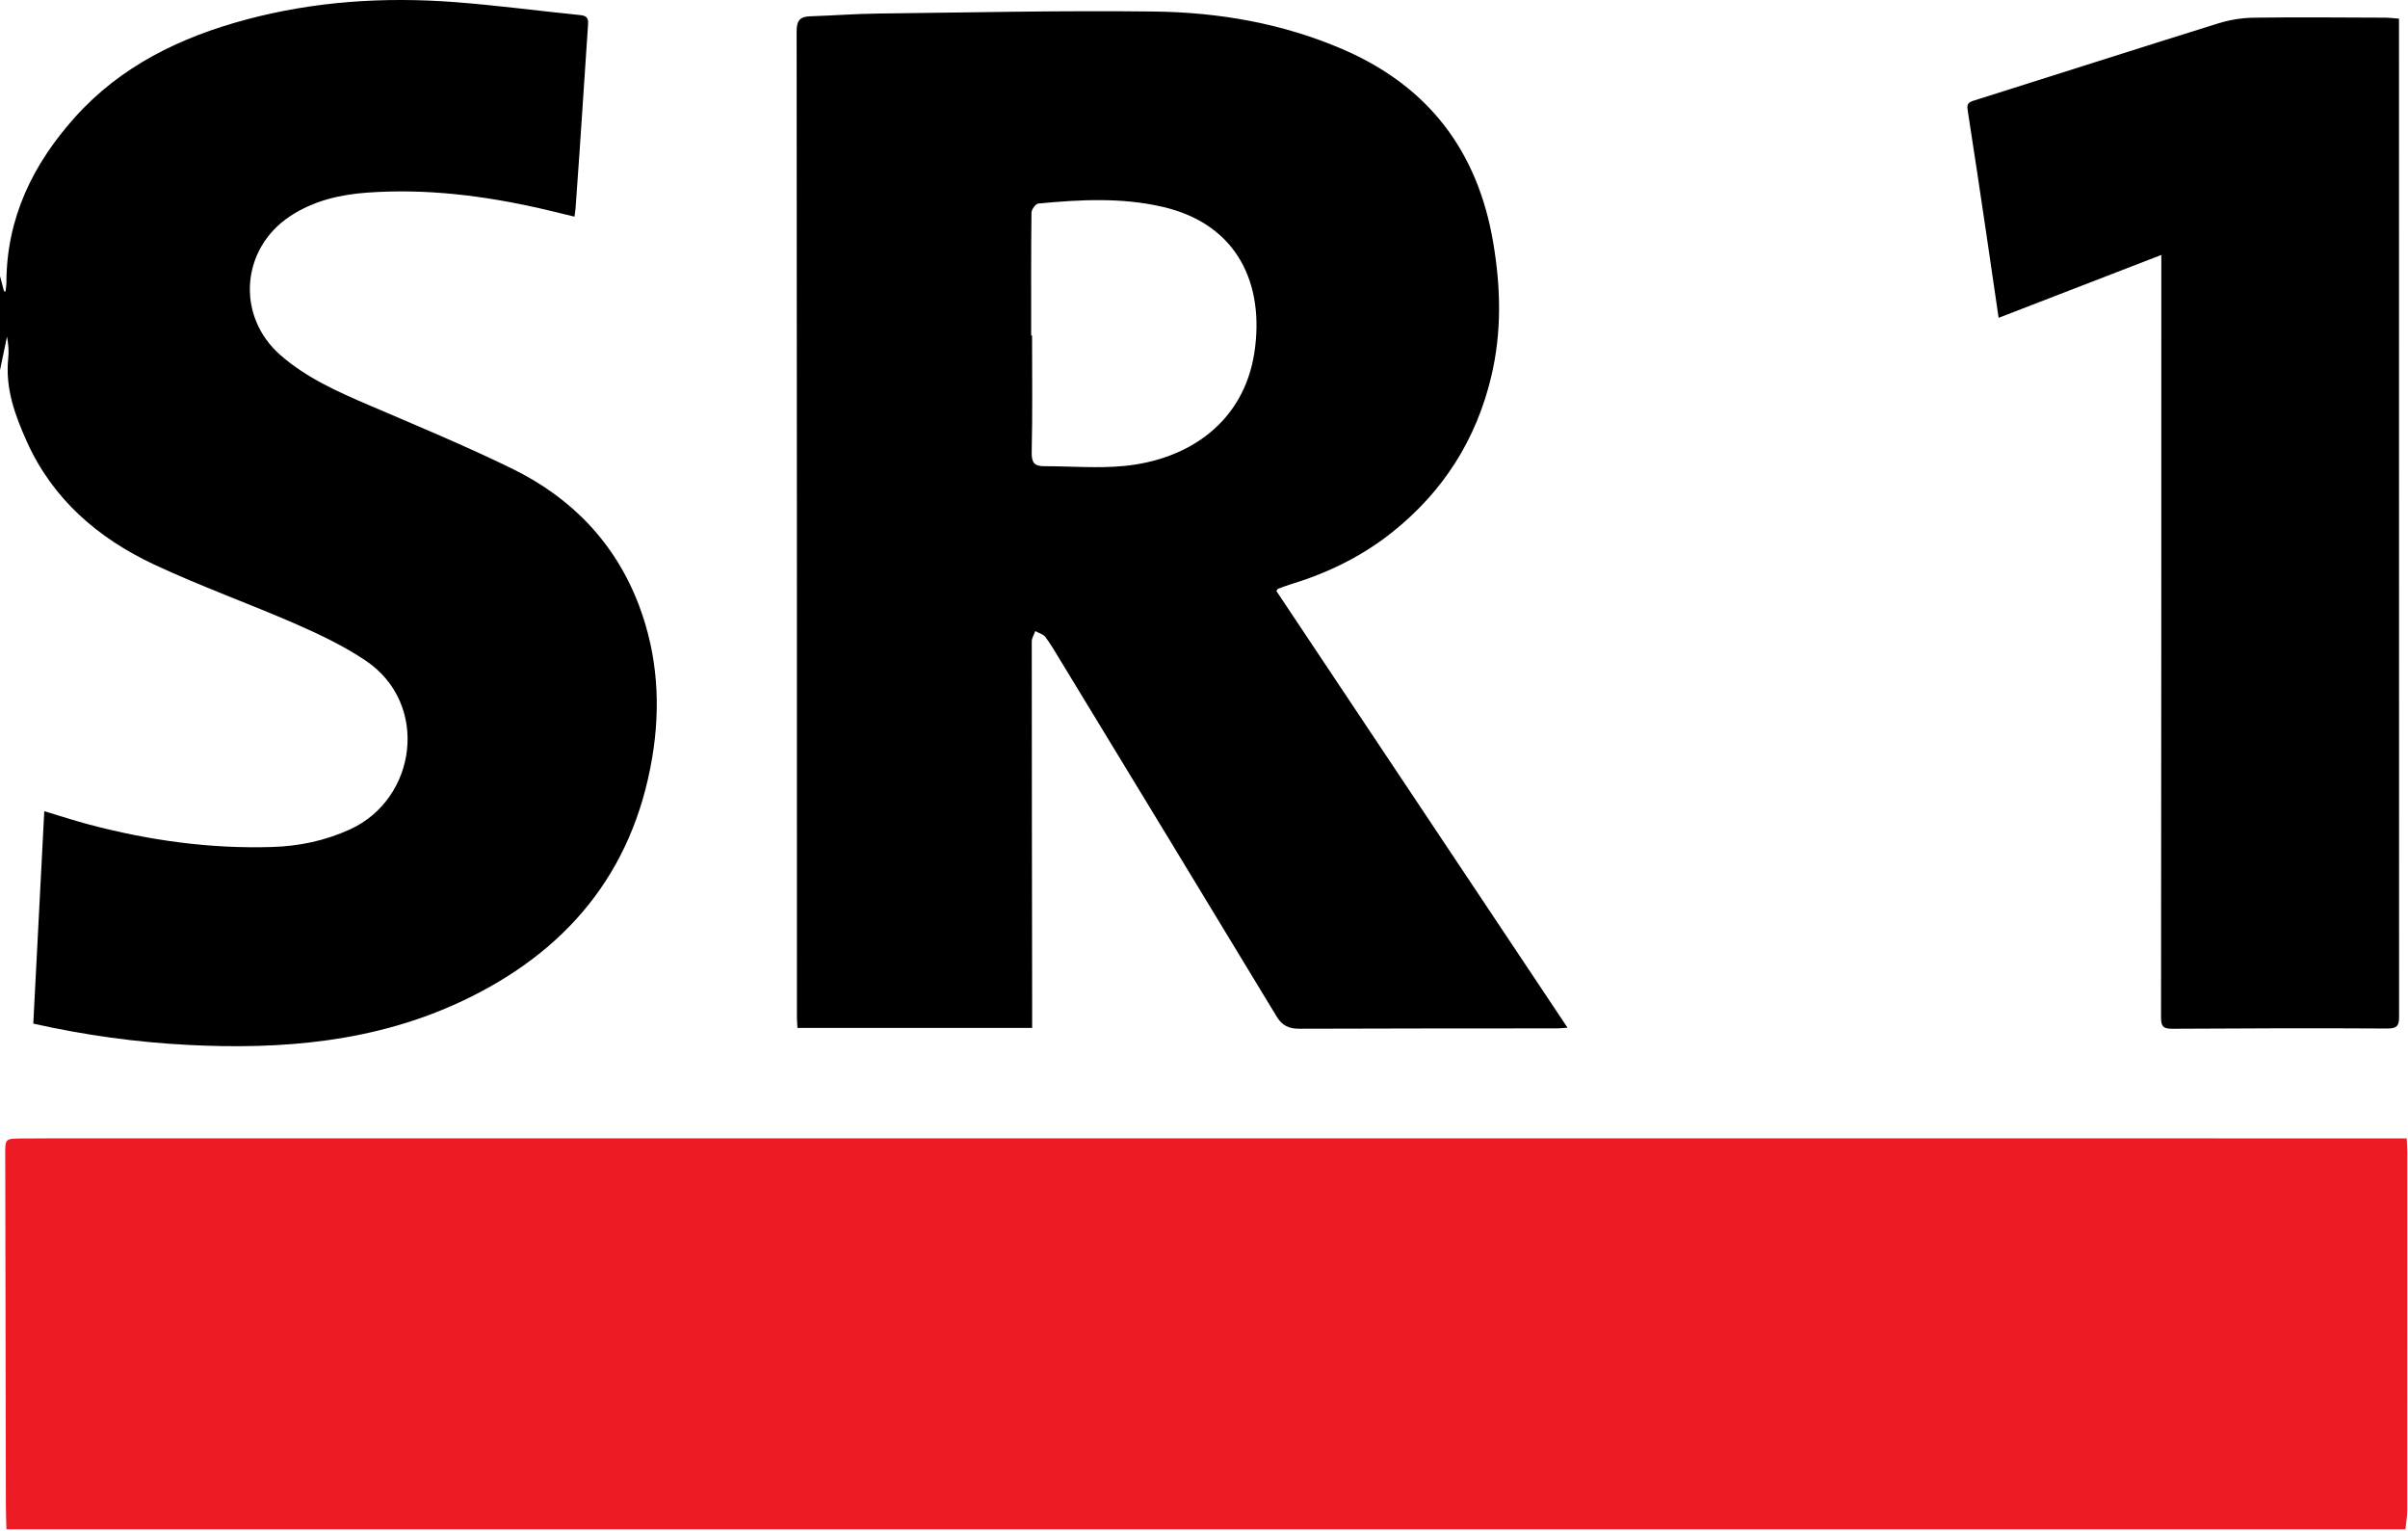
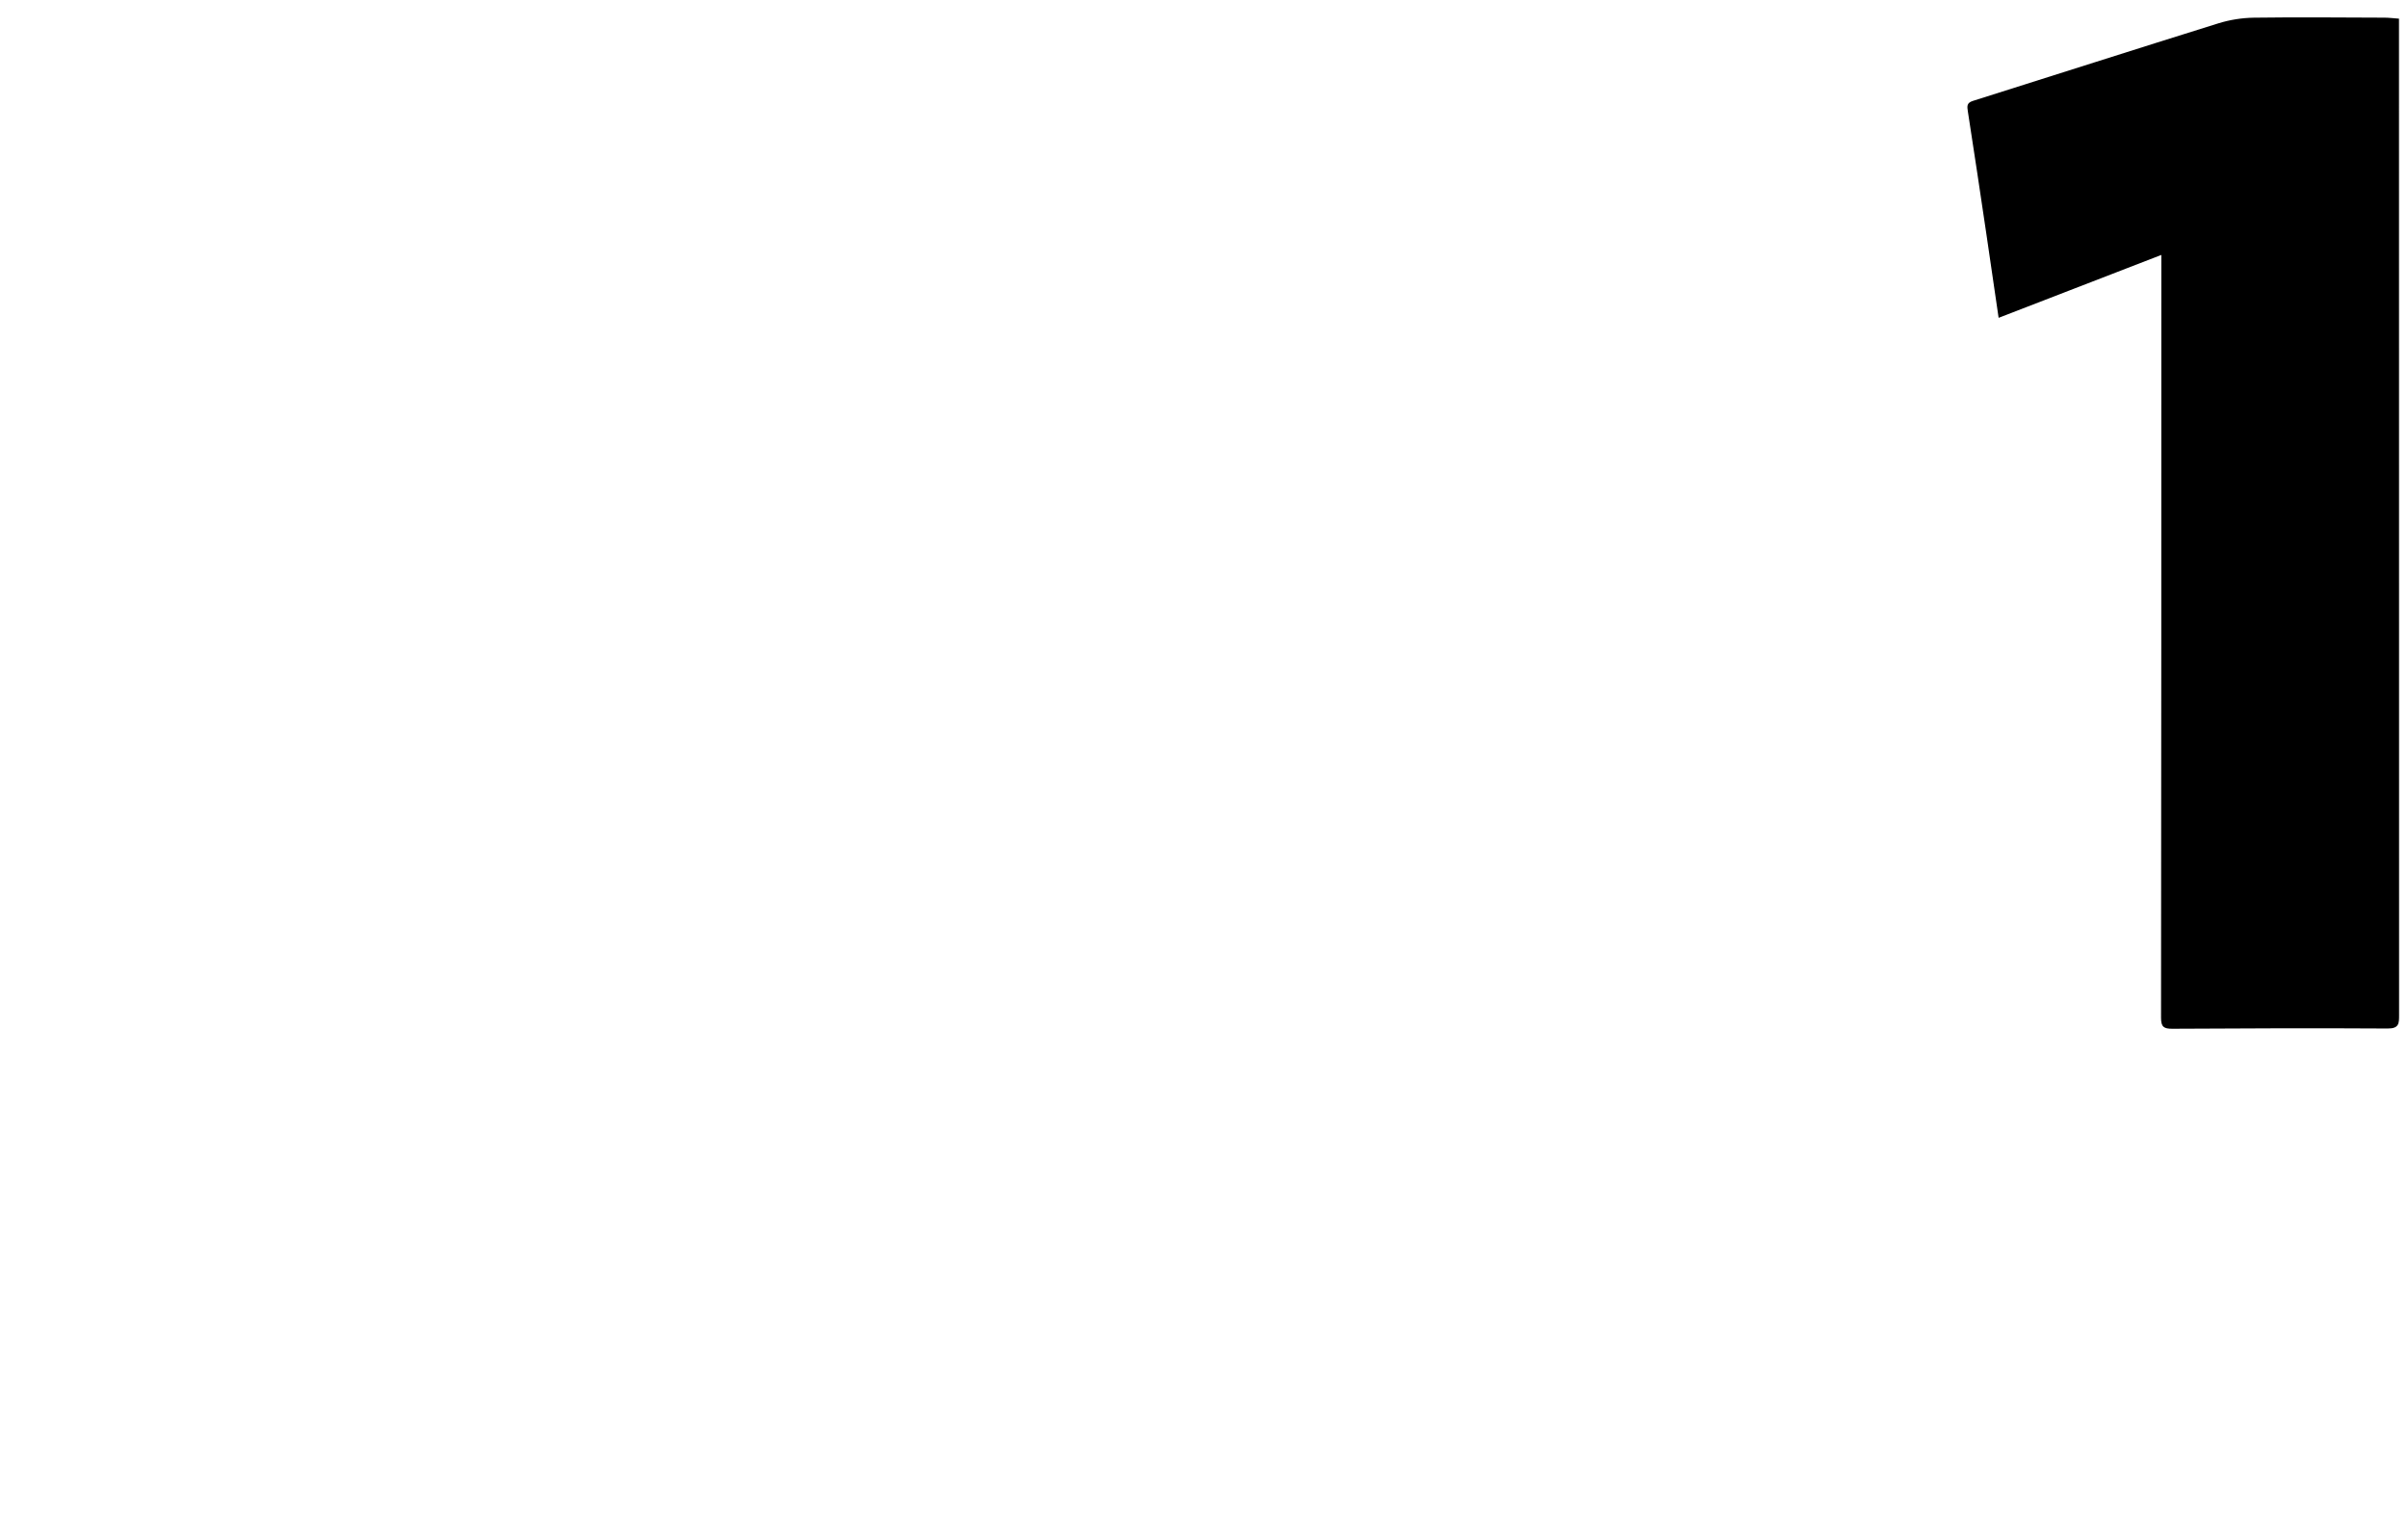
<svg xmlns="http://www.w3.org/2000/svg" width="100%" height="100%" viewBox="0 0 280 178" version="1.1" xml:space="preserve" style="fill-rule:evenodd;clip-rule:evenodd;stroke-linejoin:round;stroke-miterlimit:2;">
  <g transform="matrix(1,0,0,1,0.747,132.317)">
-     <path d="M0,45.456C-0.022,44.522 -0.062,43.589 -0.064,42.655C-0.091,29.067 -0.113,15.48 -0.139,1.892C-0.143,0.065 -0.151,0.044 1.692,0.026C4.224,0 6.756,0.006 9.288,0.006C45.484,0.006 81.68,0.007 117.876,0.007C157.725,0.007 197.573,0.006 237.422,0.007C250.539,0.007 263.656,0.012 276.772,0.015L279.102,0.015C279.132,0.655 279.173,1.136 279.173,1.616C279.177,15.496 279.179,29.375 279.166,43.255C279.166,43.989 279.028,44.722 278.955,45.456L0,45.456Z" style="fill:rgb(237,28,36);fill-rule:nonzero;" />
-   </g>
+     </g>
  <g transform="matrix(1,0,0,1,0,89.562)">
-     <path d="M0,-57.47C0.156,-56.88 0.312,-56.291 0.468,-55.701C0.526,-55.693 0.584,-55.684 0.641,-55.676C0.678,-56.037 0.746,-56.399 0.747,-56.76C0.769,-64.233 3.834,-70.484 8.699,-75.915C14.045,-81.885 20.974,-85.236 28.594,-87.28C36.568,-89.418 44.705,-89.941 52.905,-89.316C57.778,-88.945 62.629,-88.294 67.493,-87.805C68.201,-87.734 68.427,-87.439 68.383,-86.783C68.048,-81.827 67.725,-76.87 67.391,-71.914C67.244,-69.725 67.083,-67.536 66.924,-65.347C66.903,-65.066 66.854,-64.788 66.801,-64.376C65.466,-64.698 64.202,-65.017 62.93,-65.307C56.269,-66.826 49.542,-67.664 42.697,-67.171C39.519,-66.942 36.476,-66.232 33.762,-64.45C27.987,-60.657 27.427,-52.802 32.625,-48.269C35.669,-45.615 39.301,-44.01 42.969,-42.438C48.522,-40.057 54.11,-37.737 59.536,-35.089C66.502,-31.689 71.619,-26.379 74.352,-19.053C76.479,-13.352 76.843,-7.43 75.827,-1.438C73.563,11.927 65.849,21.091 53.766,26.791C43.624,31.574 32.831,32.471 21.81,31.9C15.836,31.59 9.937,30.783 3.871,29.427C4.296,21.217 4.72,13.006 5.148,4.733C6.852,5.243 8.603,5.819 10.383,6.29C17.354,8.135 24.44,9.121 31.662,8.894C34.787,8.796 37.786,8.174 40.684,6.855C48.473,3.311 50.004,-7.756 42.501,-12.784C40.011,-14.452 37.253,-15.776 34.497,-16.982C29.002,-19.388 23.33,-21.402 17.906,-23.948C11.406,-27 6.135,-31.521 3.114,-38.241C1.734,-41.312 0.593,-44.45 0.959,-47.924C1.045,-48.743 0.972,-49.579 0.814,-50.431C0.542,-49.131 0.271,-47.832 0,-46.532L0,-57.47Z" style="fill-rule:nonzero;" />
-   </g>
+     </g>
  <g transform="matrix(1,0,0,1,119.903,81.793)">
-     <path d="M0,-42.791L0.104,-42.791C0.104,-38.278 0.166,-33.764 0.062,-29.253C0.034,-28.05 0.347,-27.6 1.495,-27.601C4.601,-27.604 7.732,-27.33 10.808,-27.628C18.413,-28.364 24.725,-32.787 25.953,-40.795C27.153,-48.624 24.115,-55.699 15.306,-57.745C10.524,-58.856 5.664,-58.596 0.825,-58.132C0.519,-58.102 0.04,-57.442 0.035,-57.07C-0.018,-52.311 0,-47.551 0,-42.791M28.51,-13.099C39.748,3.751 51.002,20.625 62.368,37.667C61.817,37.707 61.503,37.749 61.19,37.749C51.186,37.759 41.183,37.749 31.179,37.79C29.969,37.795 29.184,37.427 28.542,36.367C20.203,22.591 11.829,8.835 3.461,-4.923C2.881,-5.877 2.322,-6.851 1.657,-7.744C1.407,-8.079 0.882,-8.209 0.482,-8.432C0.339,-8.034 0.07,-7.636 0.07,-7.238C0.07,7.056 0.094,21.349 0.115,35.643C0.116,36.296 0.115,36.949 0.115,37.697L-27.177,37.697C-27.199,37.255 -27.237,36.854 -27.237,36.453C-27.239,-1.748 -27.232,-39.949 -27.271,-78.15C-27.272,-79.4 -26.891,-79.858 -25.708,-79.897C-23.055,-79.985 -20.404,-80.19 -17.75,-80.22C-7.043,-80.342 3.668,-80.586 14.373,-80.451C21.869,-80.356 29.228,-79.074 36.189,-76.082C46.178,-71.788 51.936,-64.252 53.734,-53.548C54.611,-48.332 54.73,-43.202 53.5,-38.032C51.748,-30.665 47.907,-24.656 42.004,-19.942C38.495,-17.141 34.533,-15.205 30.25,-13.895C29.736,-13.738 29.232,-13.546 28.727,-13.358C28.662,-13.334 28.624,-13.239 28.51,-13.099" style="fill-rule:nonzero;" />
-   </g>
+     </g>
  <g transform="matrix(1,0,0,1,251.317,91.945)">
    <path d="M0,-62.311C-6.475,-59.809 -12.707,-57.401 -18.919,-55C-19.417,-58.409 -19.875,-61.587 -20.347,-64.764C-21.053,-69.507 -21.756,-74.251 -22.496,-78.99C-22.591,-79.599 -22.638,-79.986 -21.913,-80.215C-12.399,-83.215 -2.9,-86.262 6.624,-89.23C7.947,-89.643 9.379,-89.87 10.764,-89.889C15.827,-89.959 20.891,-89.908 25.954,-89.892C26.48,-89.89 27.005,-89.821 27.635,-89.776L27.635,-87.938C27.635,-49.95 27.632,-11.963 27.646,26.024C27.646,26.986 27.668,27.622 26.322,27.613C17.982,27.561 9.641,27.589 1.301,27.641C0.297,27.648 -0.034,27.44 -0.033,26.362C0.002,-2.677 -0.002,-31.716 0,-60.755L0,-62.311" style="fill-rule:nonzero;" />
  </g>
</svg>